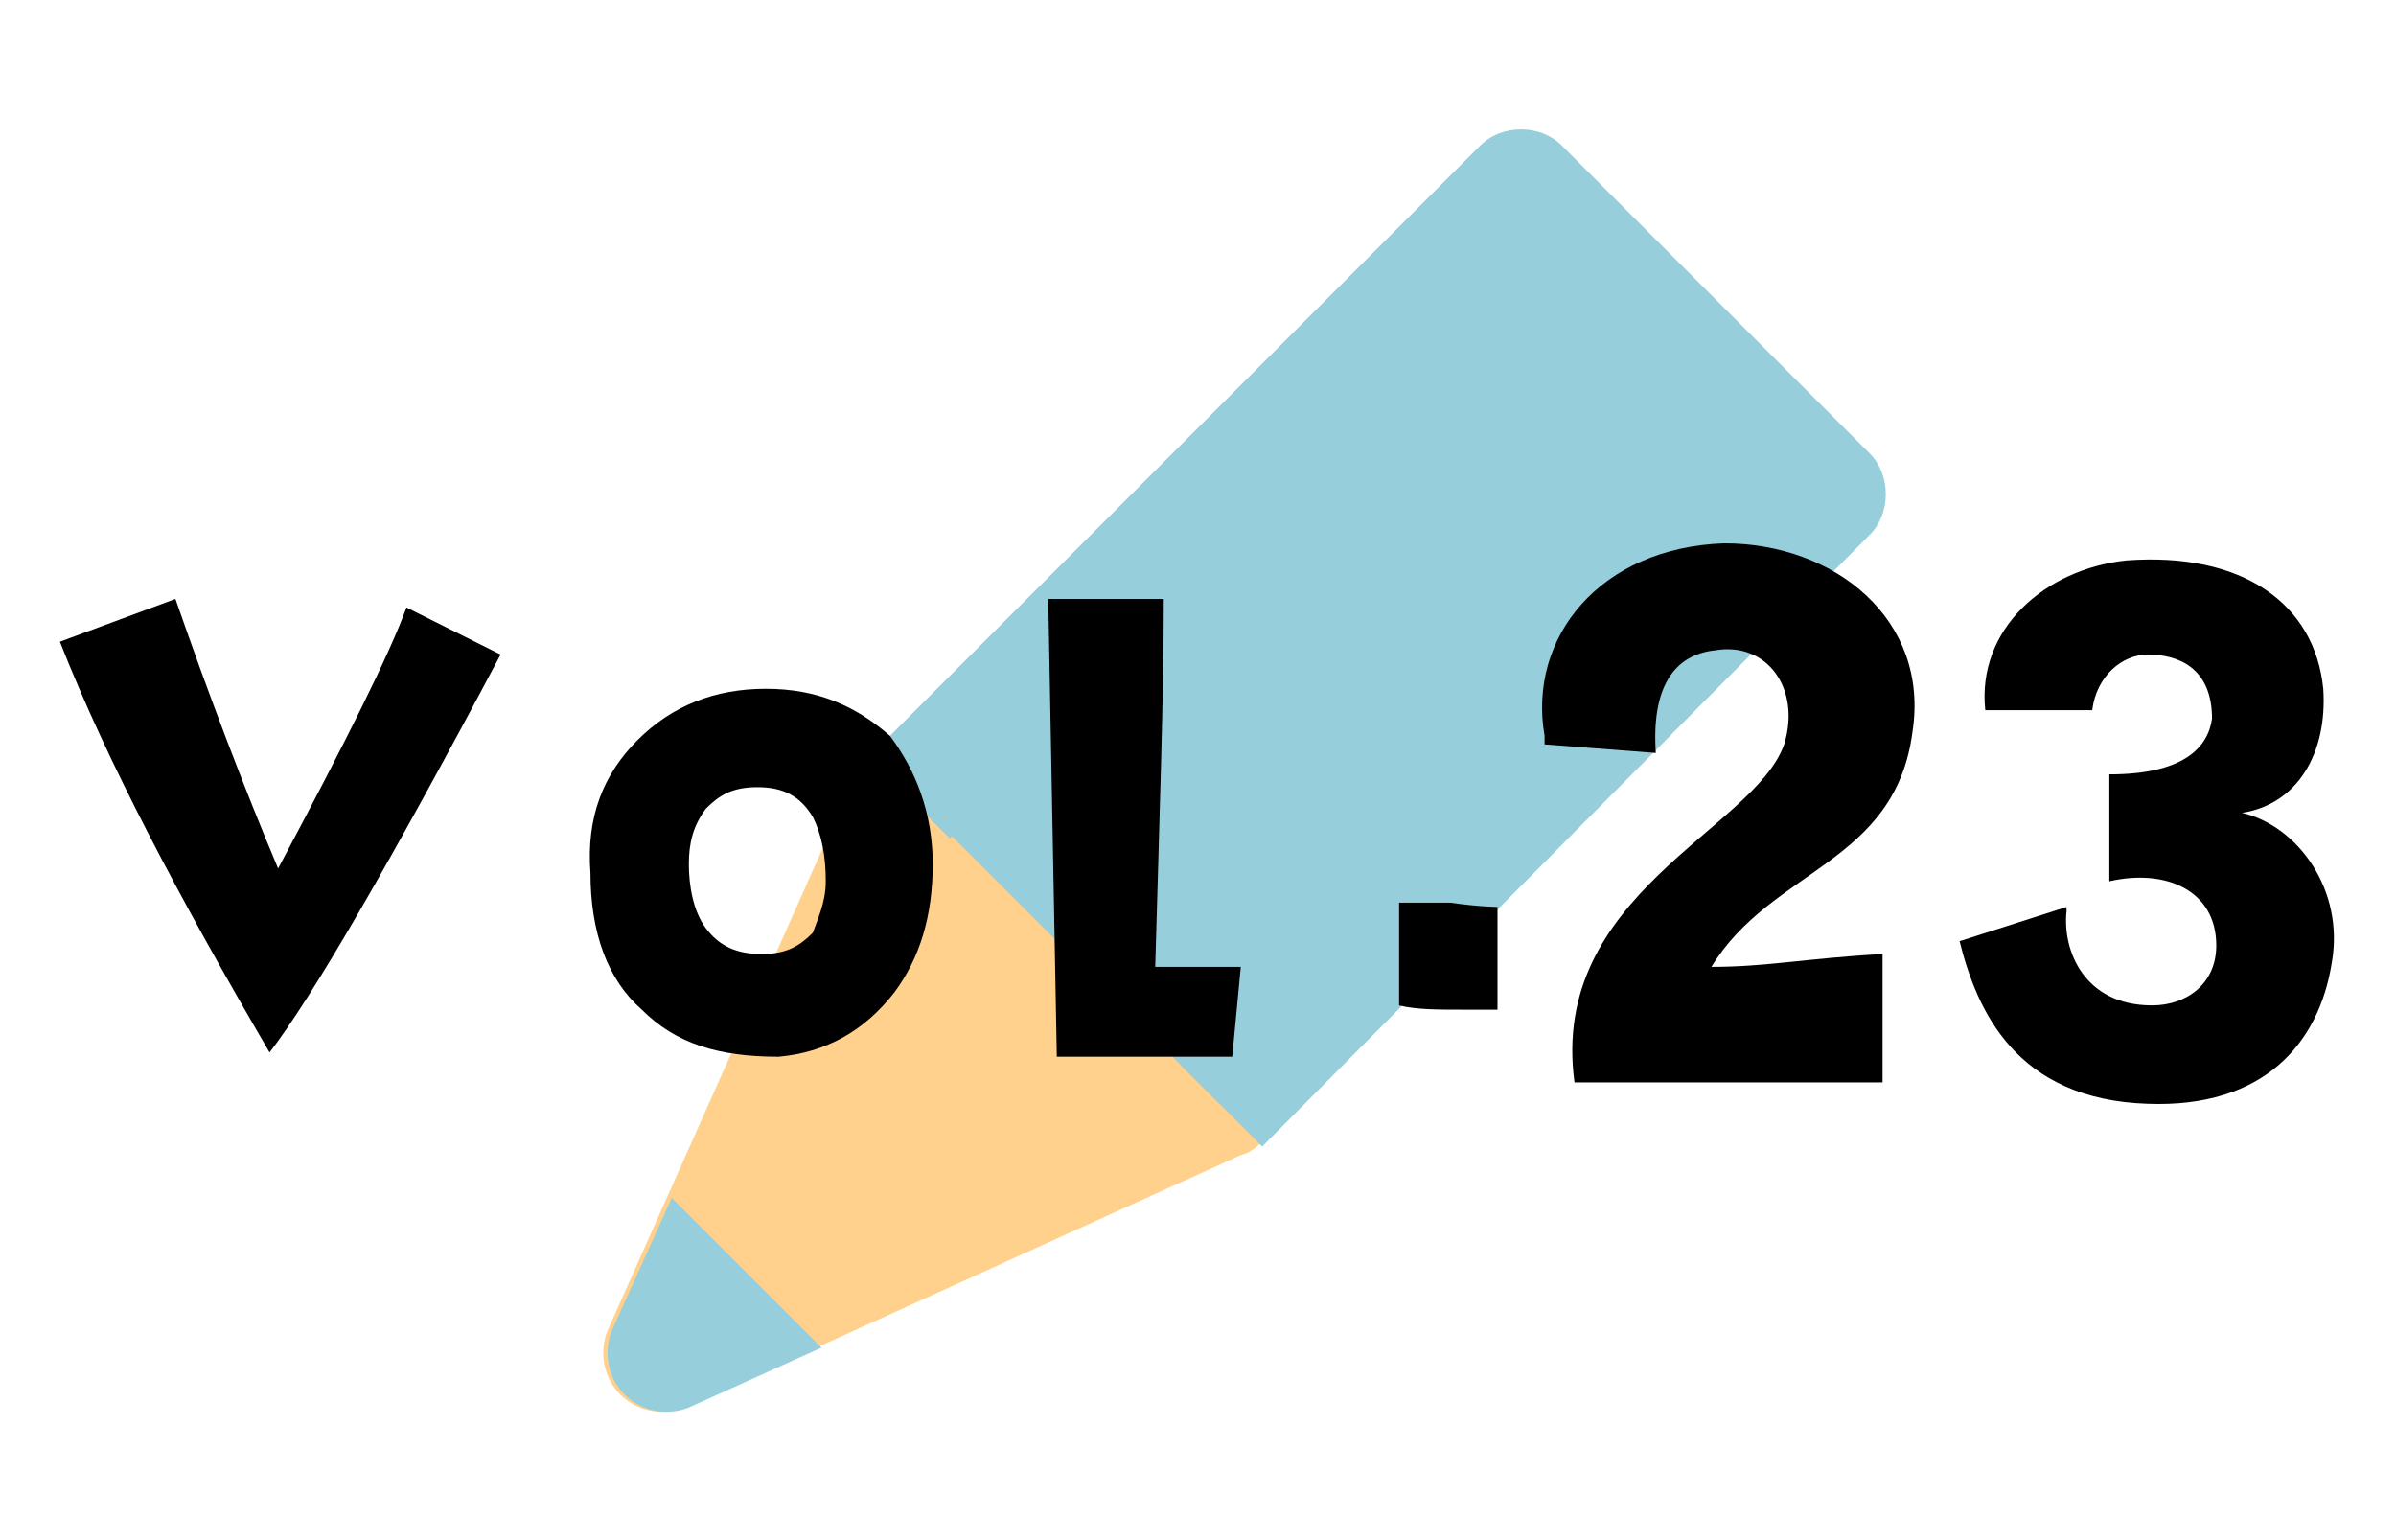
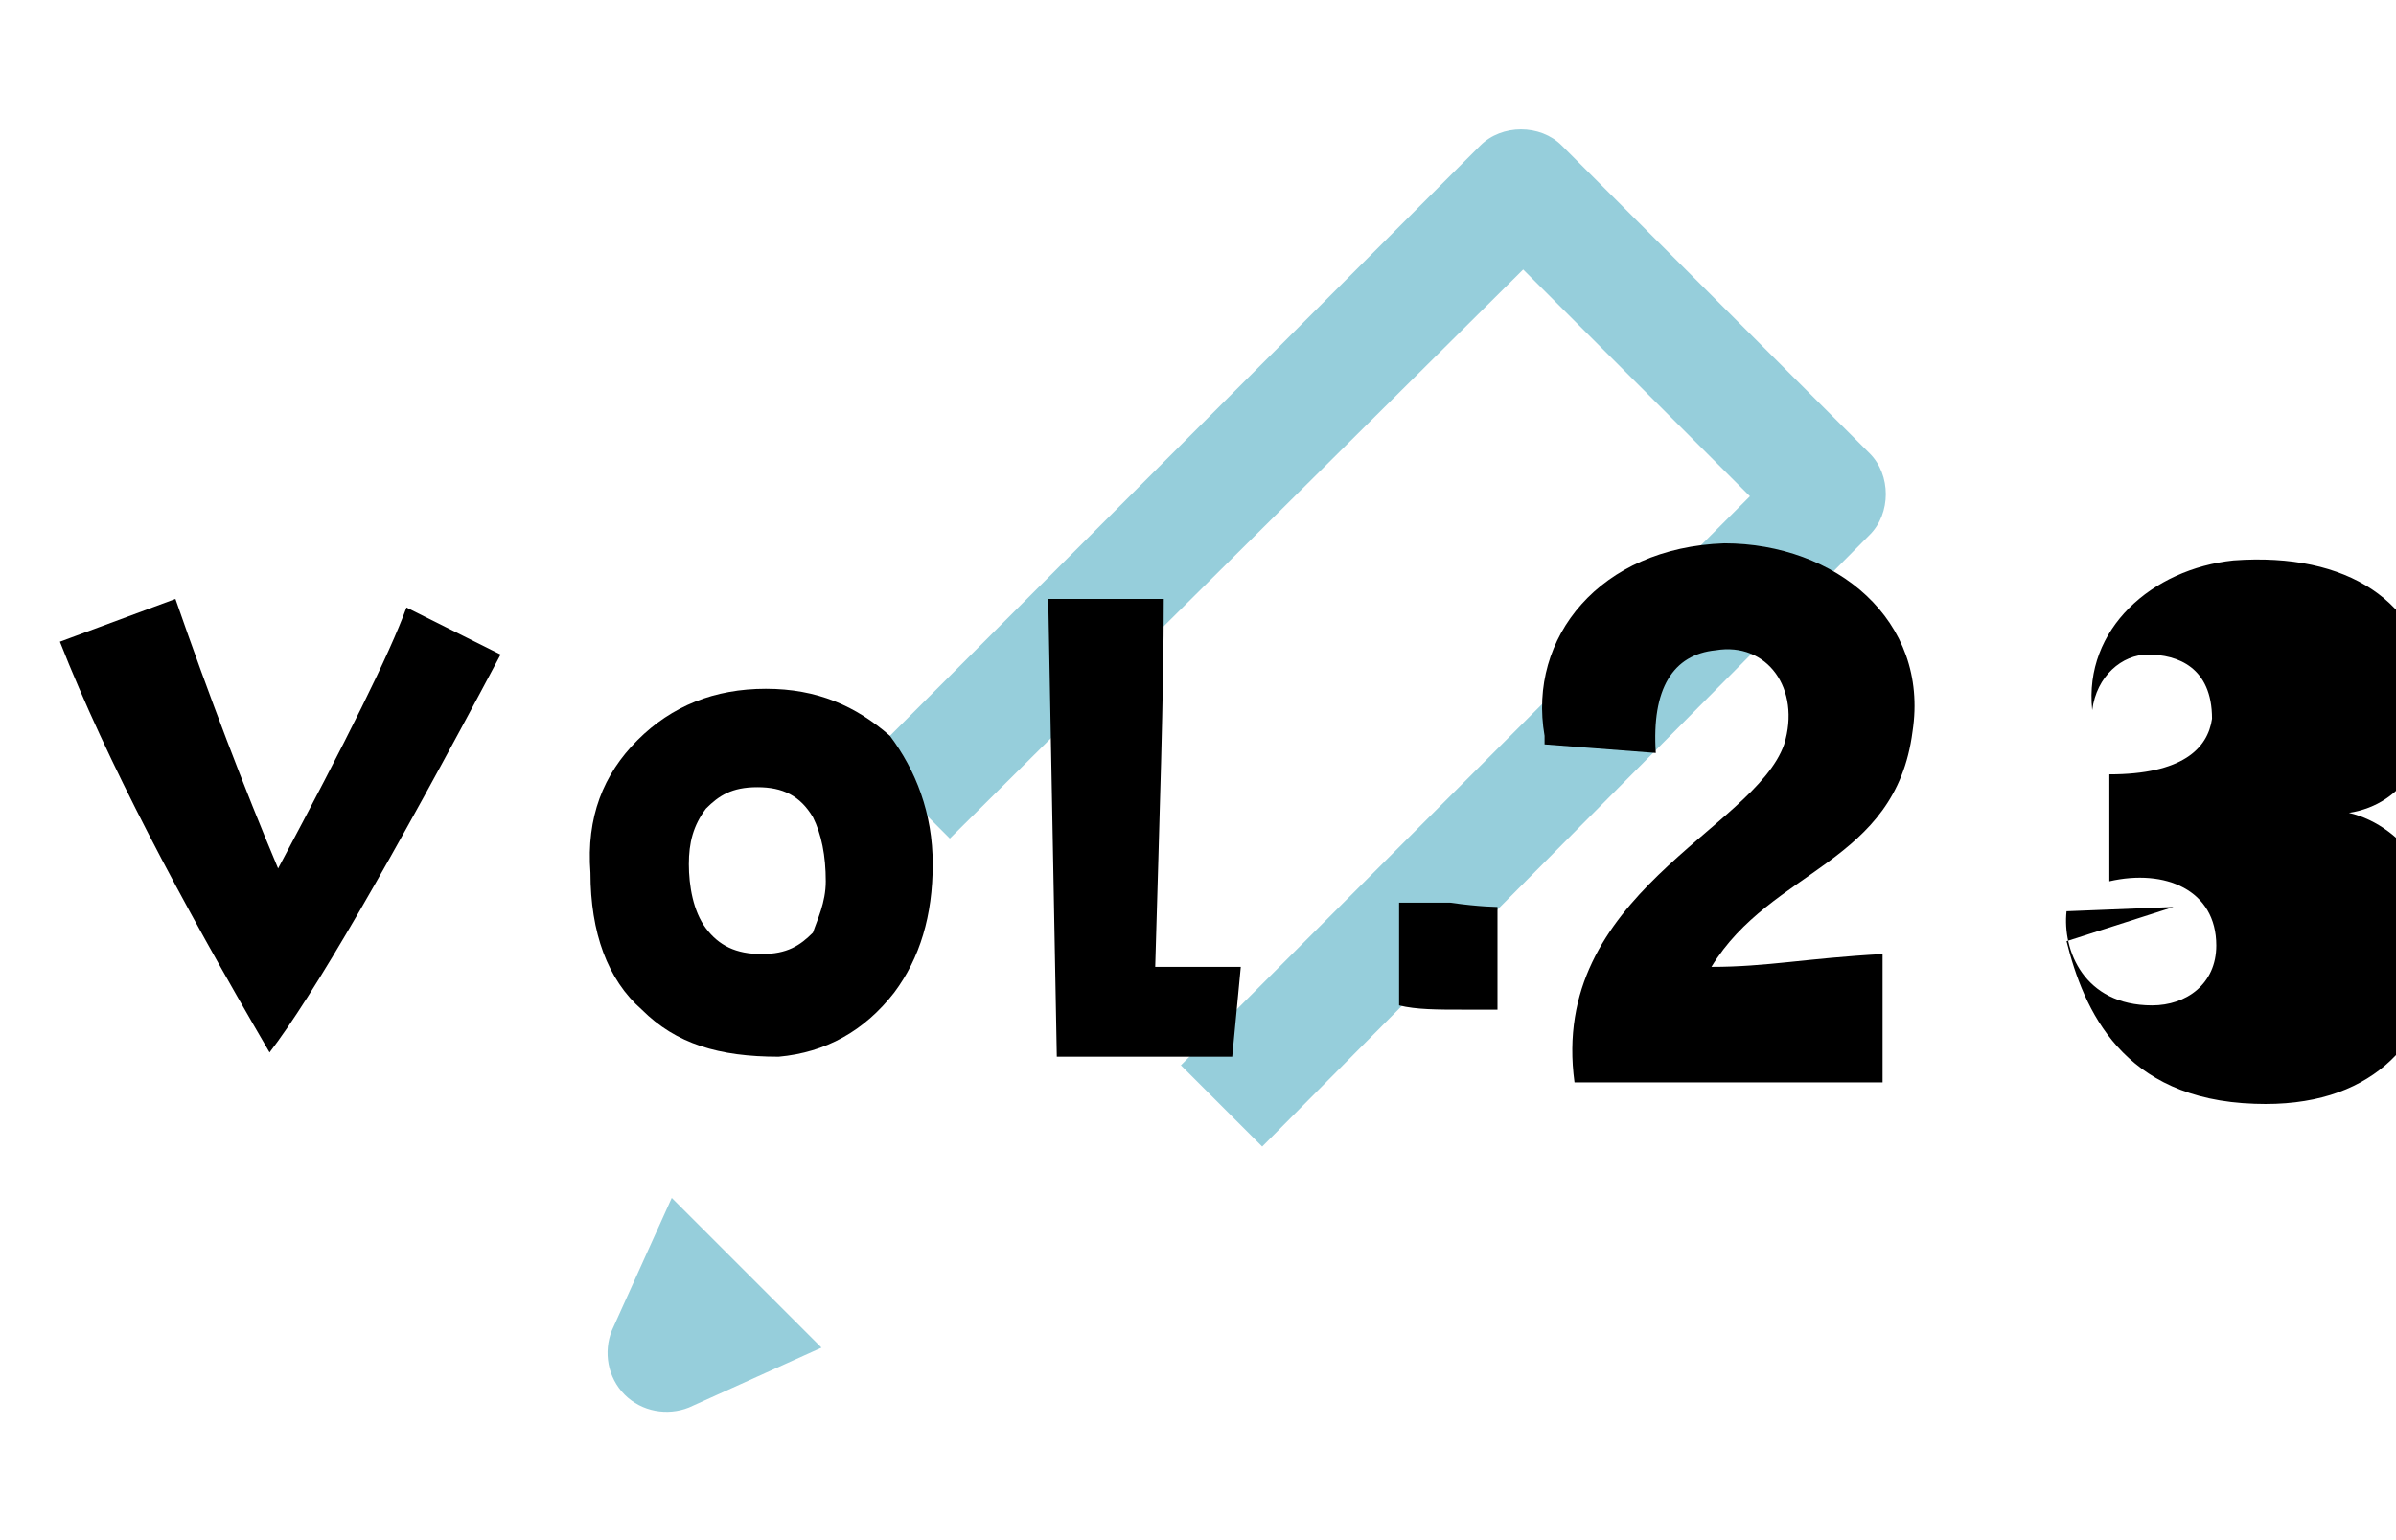
<svg xmlns="http://www.w3.org/2000/svg" id="_レイヤー_1" data-name=" レイヤー 1" version="1.1" viewBox="0 0 56 36">
  <defs>
    <style>
      .cls-1 {
        fill: none;
      }

      .cls-1, .cls-2, .cls-3, .cls-4 {
        stroke-width: 0px;
      }

      .cls-2 {
        fill: #ffd18d;
      }

      .cls-3 {
        fill: #000;
      }

      .cls-4 {
        fill: #96cedb;
      }
    </style>
  </defs>
-   <path class="cls-2" d="M29.8,26.1c.1-.4-.1-.9-.4-1.2l-7.2-7.2c-.5-.5-1.4-.5-1.9,0s-.2.2-.3.4l-5.8,13c-.2.5-.1,1.1.3,1.5s1,.5,1.5.3l13-5.9c.4-.1.7-.5.8-.9Z" />
  <g>
-     <path class="cls-4" d="M21.3,18.6l14.3-14.3,7.2,7.3-14.3,14.2" />
    <path class="cls-4" d="M29.5,26.8l-1.9-1.9,13.3-13.3-5.3-5.3-13.4,13.3-1.9-1.9,14.3-14.3c.5-.5,1.4-.5,1.9,0l7.2,7.2c.5.5.5,1.4,0,1.9,0,0-14.2,14.3-14.2,14.3Z" />
    <path class="cls-4" d="M15.7,28l-1.4,3.1c-.2.5-.1,1.1.3,1.5s1,.5,1.5.3l3.1-1.4s-3.5-3.5-3.5-3.5Z" />
  </g>
  <path class="cls-3" d="M11.7,15.3c-2.6,4.9-4.4,8-5.4,9.3-2.1-3.6-3.8-6.8-4.9-9.6l2.7-1c.8,2.3,1.6,4.4,2.4,6.3,1.6-3,2.6-5,3-6.1,0,0,2.2,1.1,2.2,1.1Z" />
  <path class="cls-3" d="M21.8,20.2c0,1.2-.3,2.2-.9,3-.7.9-1.6,1.4-2.7,1.5-1.4,0-2.4-.3-3.2-1.1-.8-.7-1.2-1.8-1.2-3.2-.1-1.3.3-2.3,1.1-3.1s1.8-1.2,3-1.2,2.1.4,2.9,1.1c.6.8,1,1.8,1,3ZM19.3,20.6c0-.6-.1-1.1-.3-1.5-.3-.5-.7-.7-1.3-.7s-.9.2-1.2.5c-.3.4-.4.8-.4,1.3s.1,1.1.4,1.5.7.6,1.3.6.9-.2,1.2-.5c.1-.3.3-.7.3-1.2Z" />
  <path class="cls-3" d="M29,22.6l-.2,2.1h-4.1c0-.1-.2-10.7-.2-10.7h2.7c0,2.2-.1,5.1-.2,8.6,0,0,2,0,2,0Z" />
  <path class="cls-3" d="M35,21.2v2.4h-.8c-.6,0-1.1,0-1.5-.1v-2.4h1.2c.7.1,1.1.1,1.2.1h-.1Z" />
  <path class="cls-1" d="M0,0h56v36H0V0Z" />
  <path class="cls-3" d="M36.1,17.2c-.4-2.3,1.3-4.4,4.2-4.5,2.6,0,4.8,1.8,4.4,4.4-.4,3.1-3.3,3.2-4.7,5.5,1.3,0,2.2-.2,4-.3v3c-5.3,0-4,0-7.2,0-.6-4.4,4.2-5.9,4.9-7.9.4-1.3-.4-2.4-1.6-2.2-1,.1-1.5.9-1.4,2.4l-2.6-.2Z" />
-   <path class="cls-3" d="M48.3,21.3c-.1.9.4,2.2,2,2.2.8,0,1.5-.5,1.5-1.4,0-1.3-1.2-1.8-2.5-1.5v-2.5c1.7,0,2.3-.6,2.4-1.3,0-1.2-.8-1.5-1.5-1.5-.6,0-1.2.5-1.3,1.3h-2.5c-.2-1.9,1.4-3.3,3.3-3.5,2.7-.2,4.4,1,4.6,3,.1,1.5-.6,2.7-1.9,2.9,1.3.3,2.4,1.8,2.1,3.5-.3,1.9-1.6,3.4-4.3,3.3-3.1-.1-4-2.2-4.4-3.8l2.5-.8Z" />
+   <path class="cls-3" d="M48.3,21.3c-.1.9.4,2.2,2,2.2.8,0,1.5-.5,1.5-1.4,0-1.3-1.2-1.8-2.5-1.5v-2.5c1.7,0,2.3-.6,2.4-1.3,0-1.2-.8-1.5-1.5-1.5-.6,0-1.2.5-1.3,1.3c-.2-1.9,1.4-3.3,3.3-3.5,2.7-.2,4.4,1,4.6,3,.1,1.5-.6,2.7-1.9,2.9,1.3.3,2.4,1.8,2.1,3.5-.3,1.9-1.6,3.4-4.3,3.3-3.1-.1-4-2.2-4.4-3.8l2.5-.8Z" />
</svg>